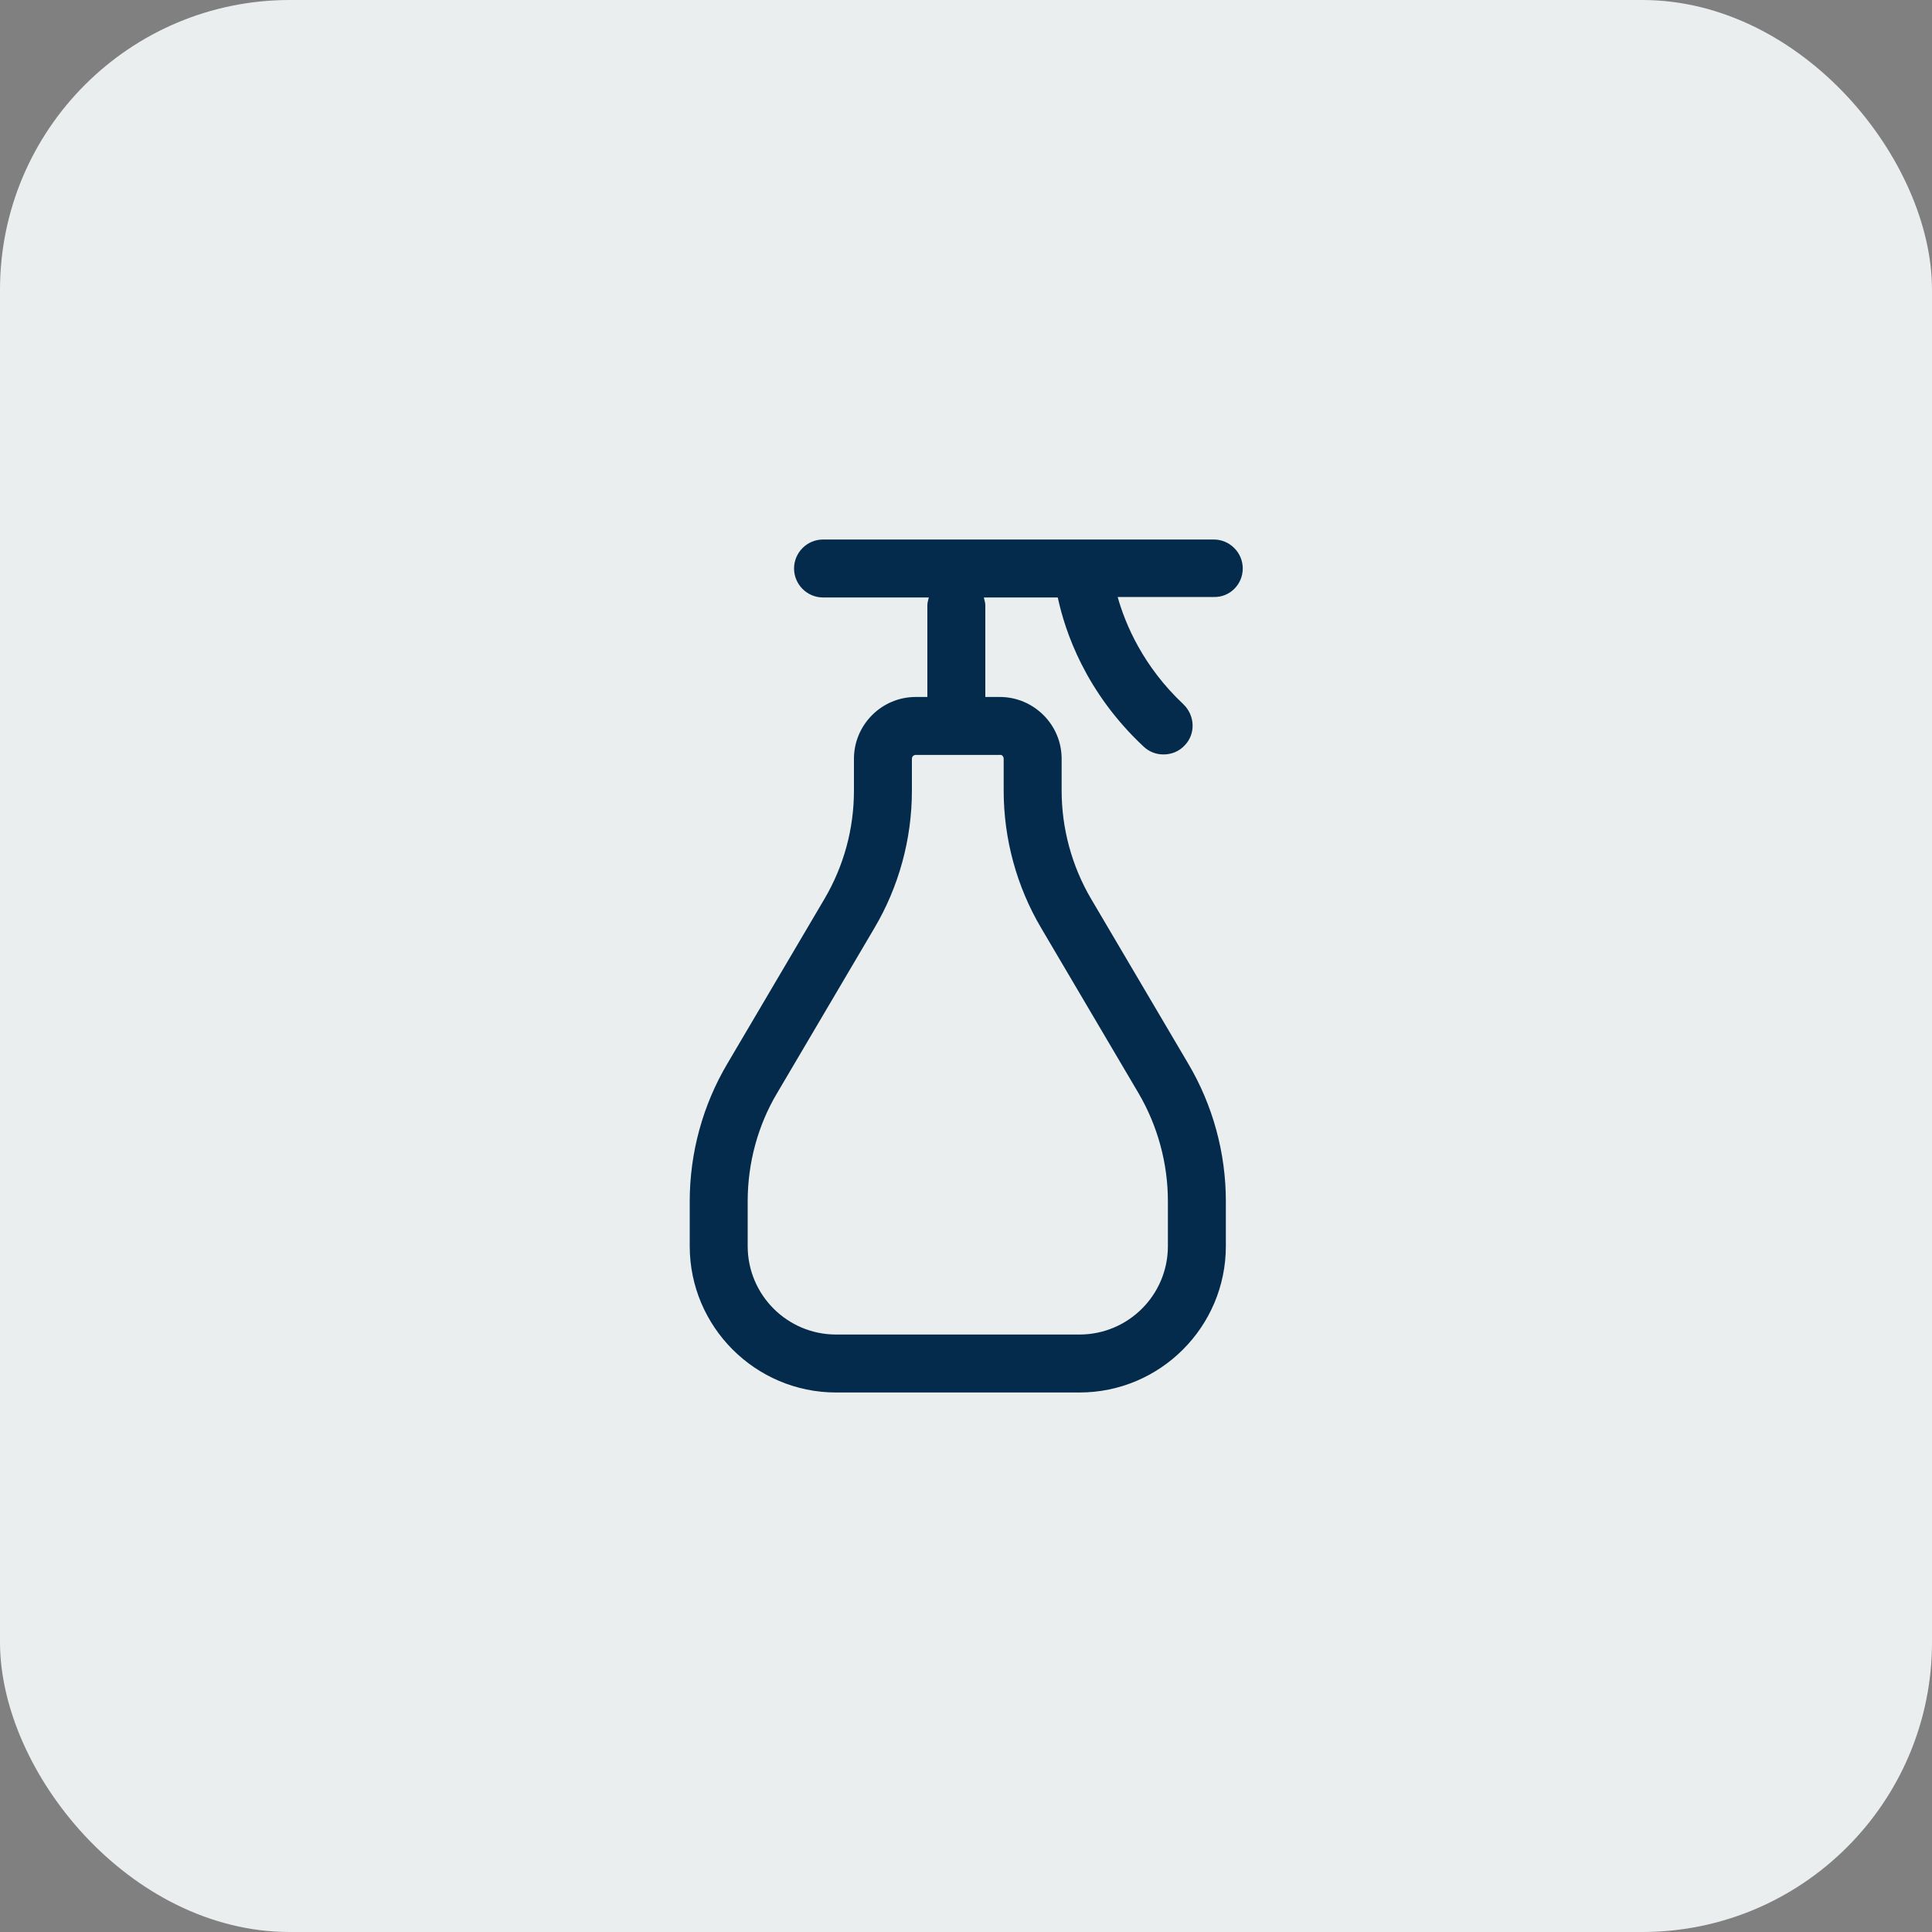
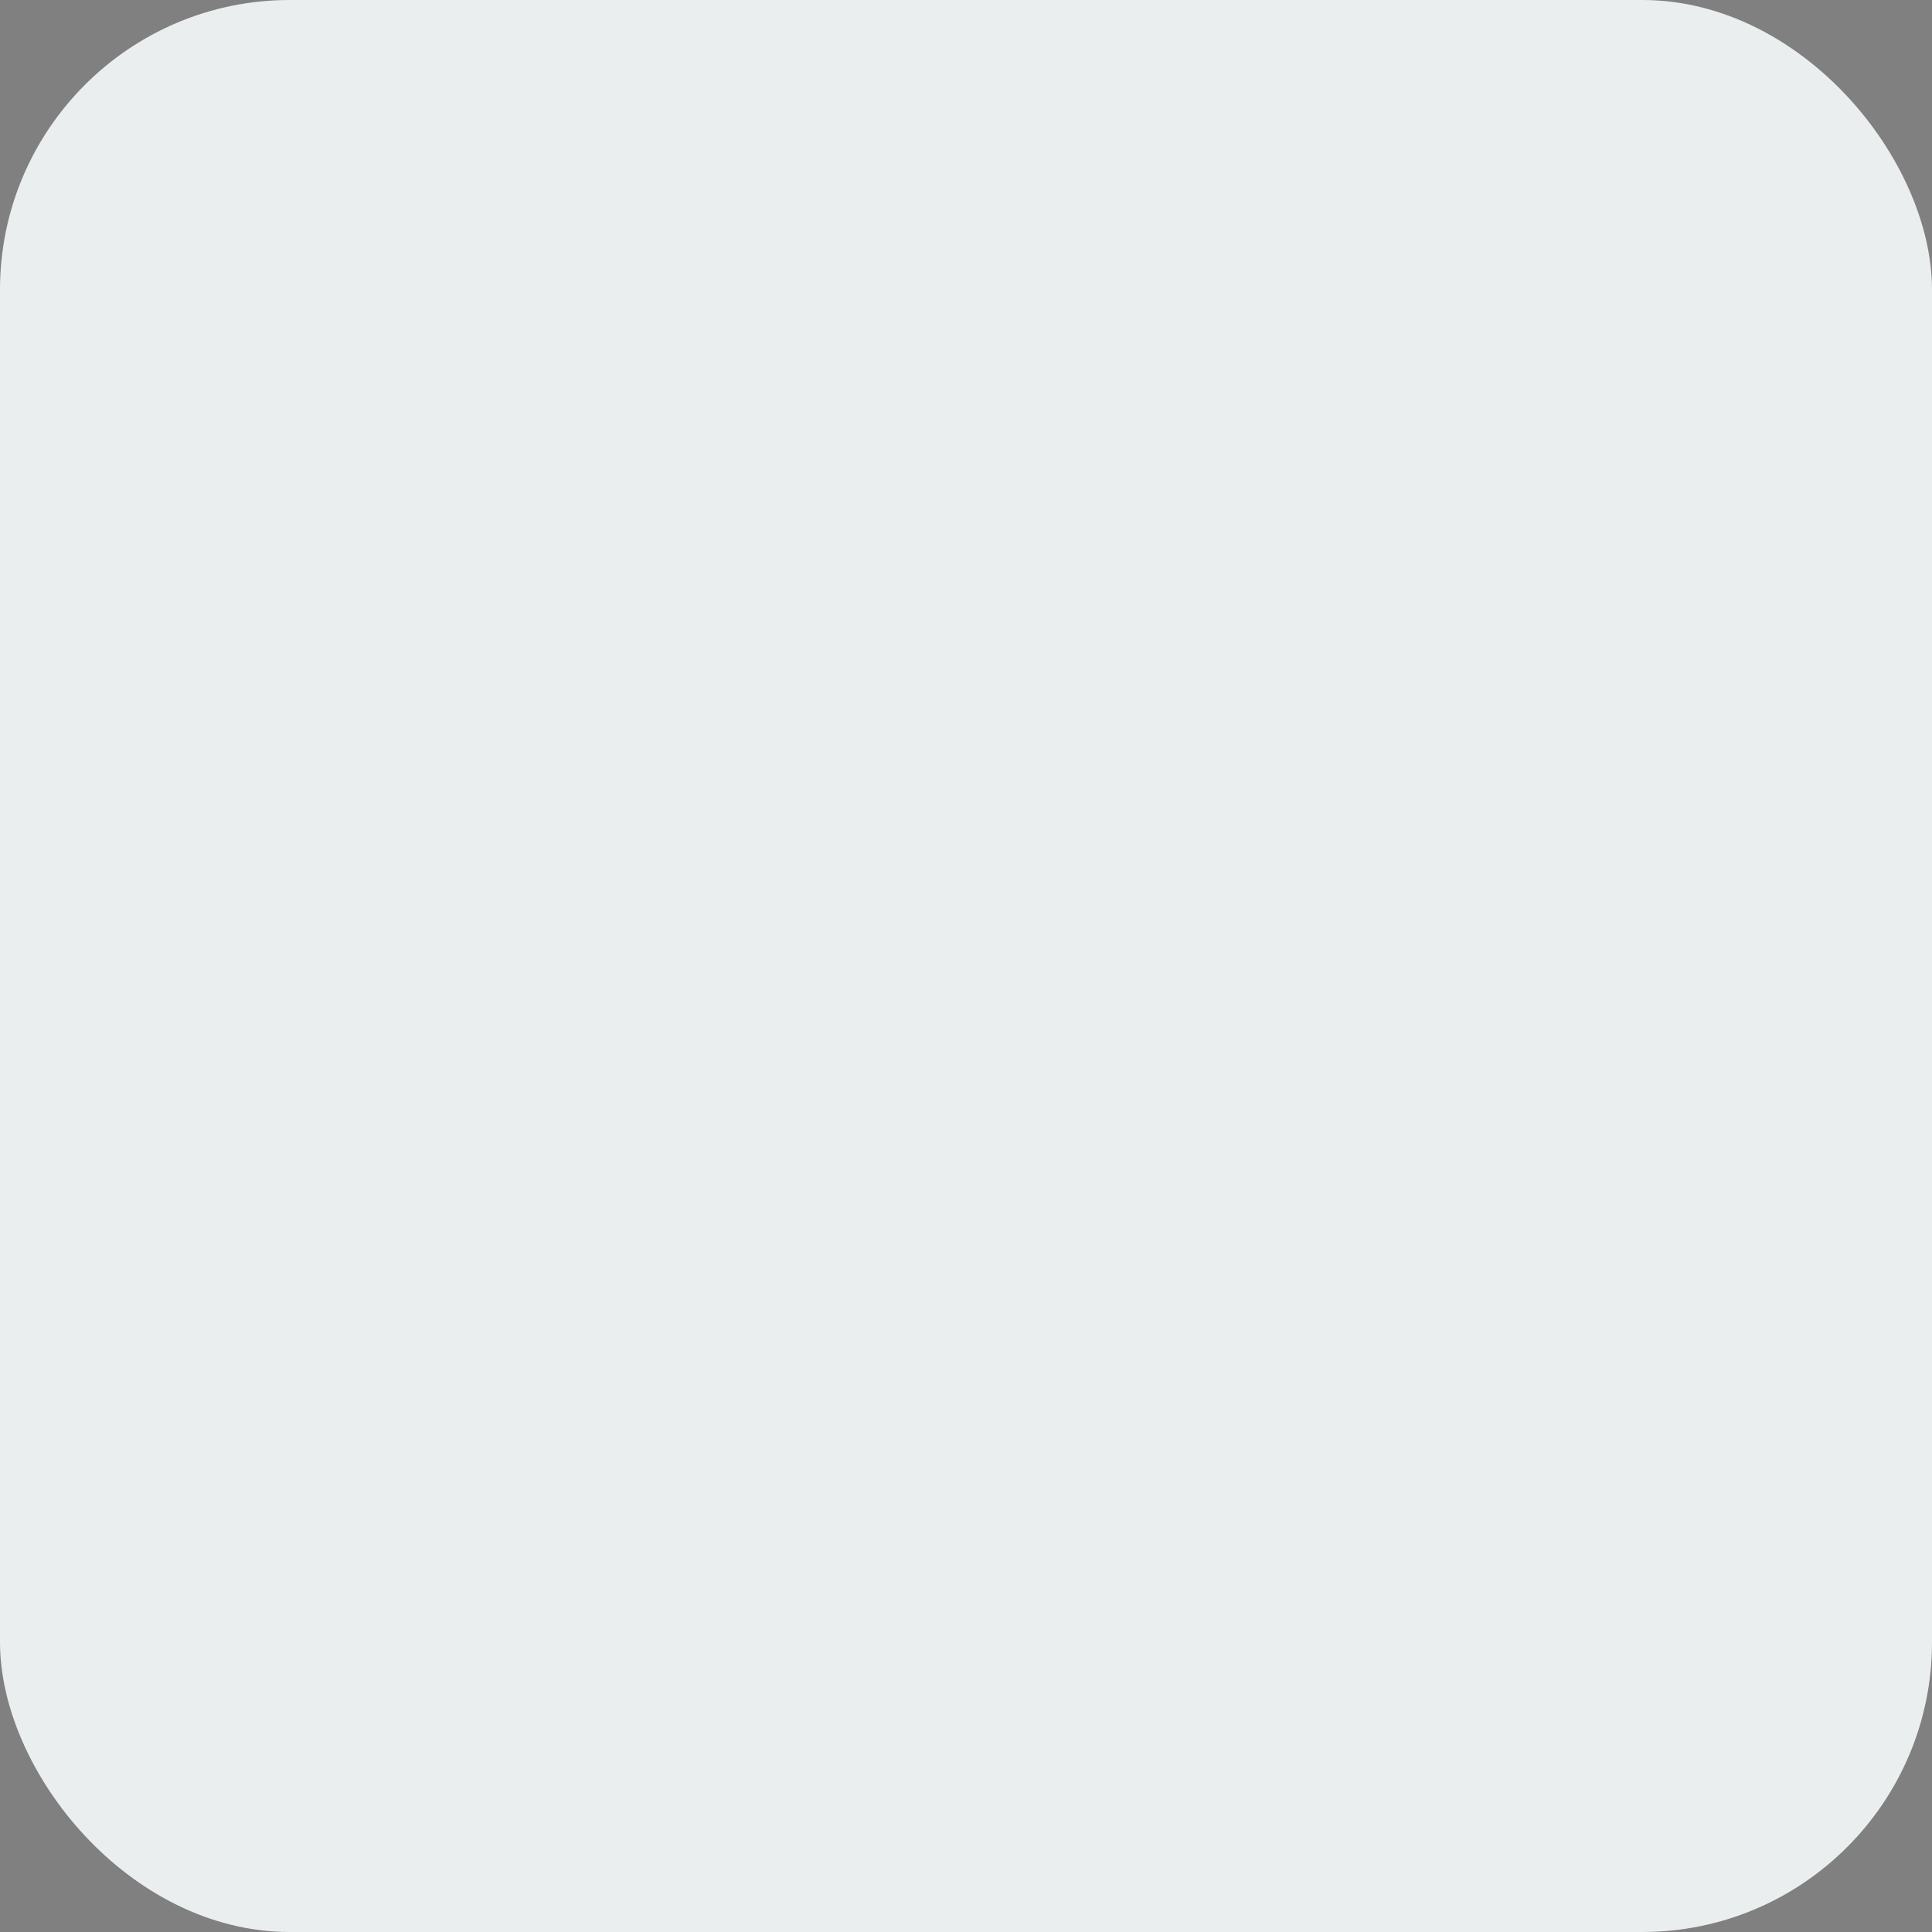
<svg xmlns="http://www.w3.org/2000/svg" width="40" height="40" viewBox="0 0 40 40" fill="none">
  <rect x="0" y="0" width="40" height="40" fill="#808080" stroke="none" />
  <rect width="40" height="40" rx="6" fill="#EBEEEF" />
-   <path d="M25.73 11.77C25.73 11.44 25.46 11.17 25.13 11.17H17.04C16.71 11.17 16.44 11.44 16.44 11.77C16.44 12.1 16.71 12.37 17.04 12.37H19.23C19.22 12.42 19.2 12.47 19.2 12.53V14.43H18.96C18.25 14.43 17.68 15.01 17.68 15.71V16.37C17.68 17.16 17.47 17.93 17.07 18.61L15.06 22.02C14.55 22.88 14.28 23.87 14.28 24.87V25.8C14.28 27.47 15.64 28.83 17.31 28.83H22.35C24.02 28.83 25.38 27.47 25.38 25.8V24.87C25.38 23.87 25.11 22.88 24.6 22.02L22.59 18.61C22.19 17.93 21.98 17.15 21.98 16.37V15.71C21.98 15 21.4 14.43 20.7 14.43H20.4V12.53C20.4 12.47 20.38 12.43 20.37 12.37H21.9C22.05 13.07 22.47 14.33 23.68 15.46C23.8 15.57 23.94 15.62 24.09 15.62C24.25 15.62 24.41 15.56 24.53 15.43C24.76 15.19 24.74 14.81 24.5 14.58C23.67 13.8 23.3 12.93 23.14 12.36H25.13C25.46 12.37 25.73 12.1 25.73 11.77ZM20.78 15.71V16.37C20.78 17.37 21.05 18.36 21.56 19.22L23.57 22.63C23.97 23.31 24.18 24.09 24.18 24.87V25.8C24.18 26.81 23.36 27.63 22.35 27.63H17.31C16.3 27.63 15.48 26.81 15.48 25.8V24.87C15.48 24.08 15.69 23.3 16.09 22.63L18.1 19.22C18.61 18.36 18.88 17.37 18.88 16.37V15.71C18.88 15.66 18.92 15.63 18.96 15.63H20.7C20.74 15.62 20.78 15.66 20.78 15.71Z" fill="#042B4C" />
</svg>